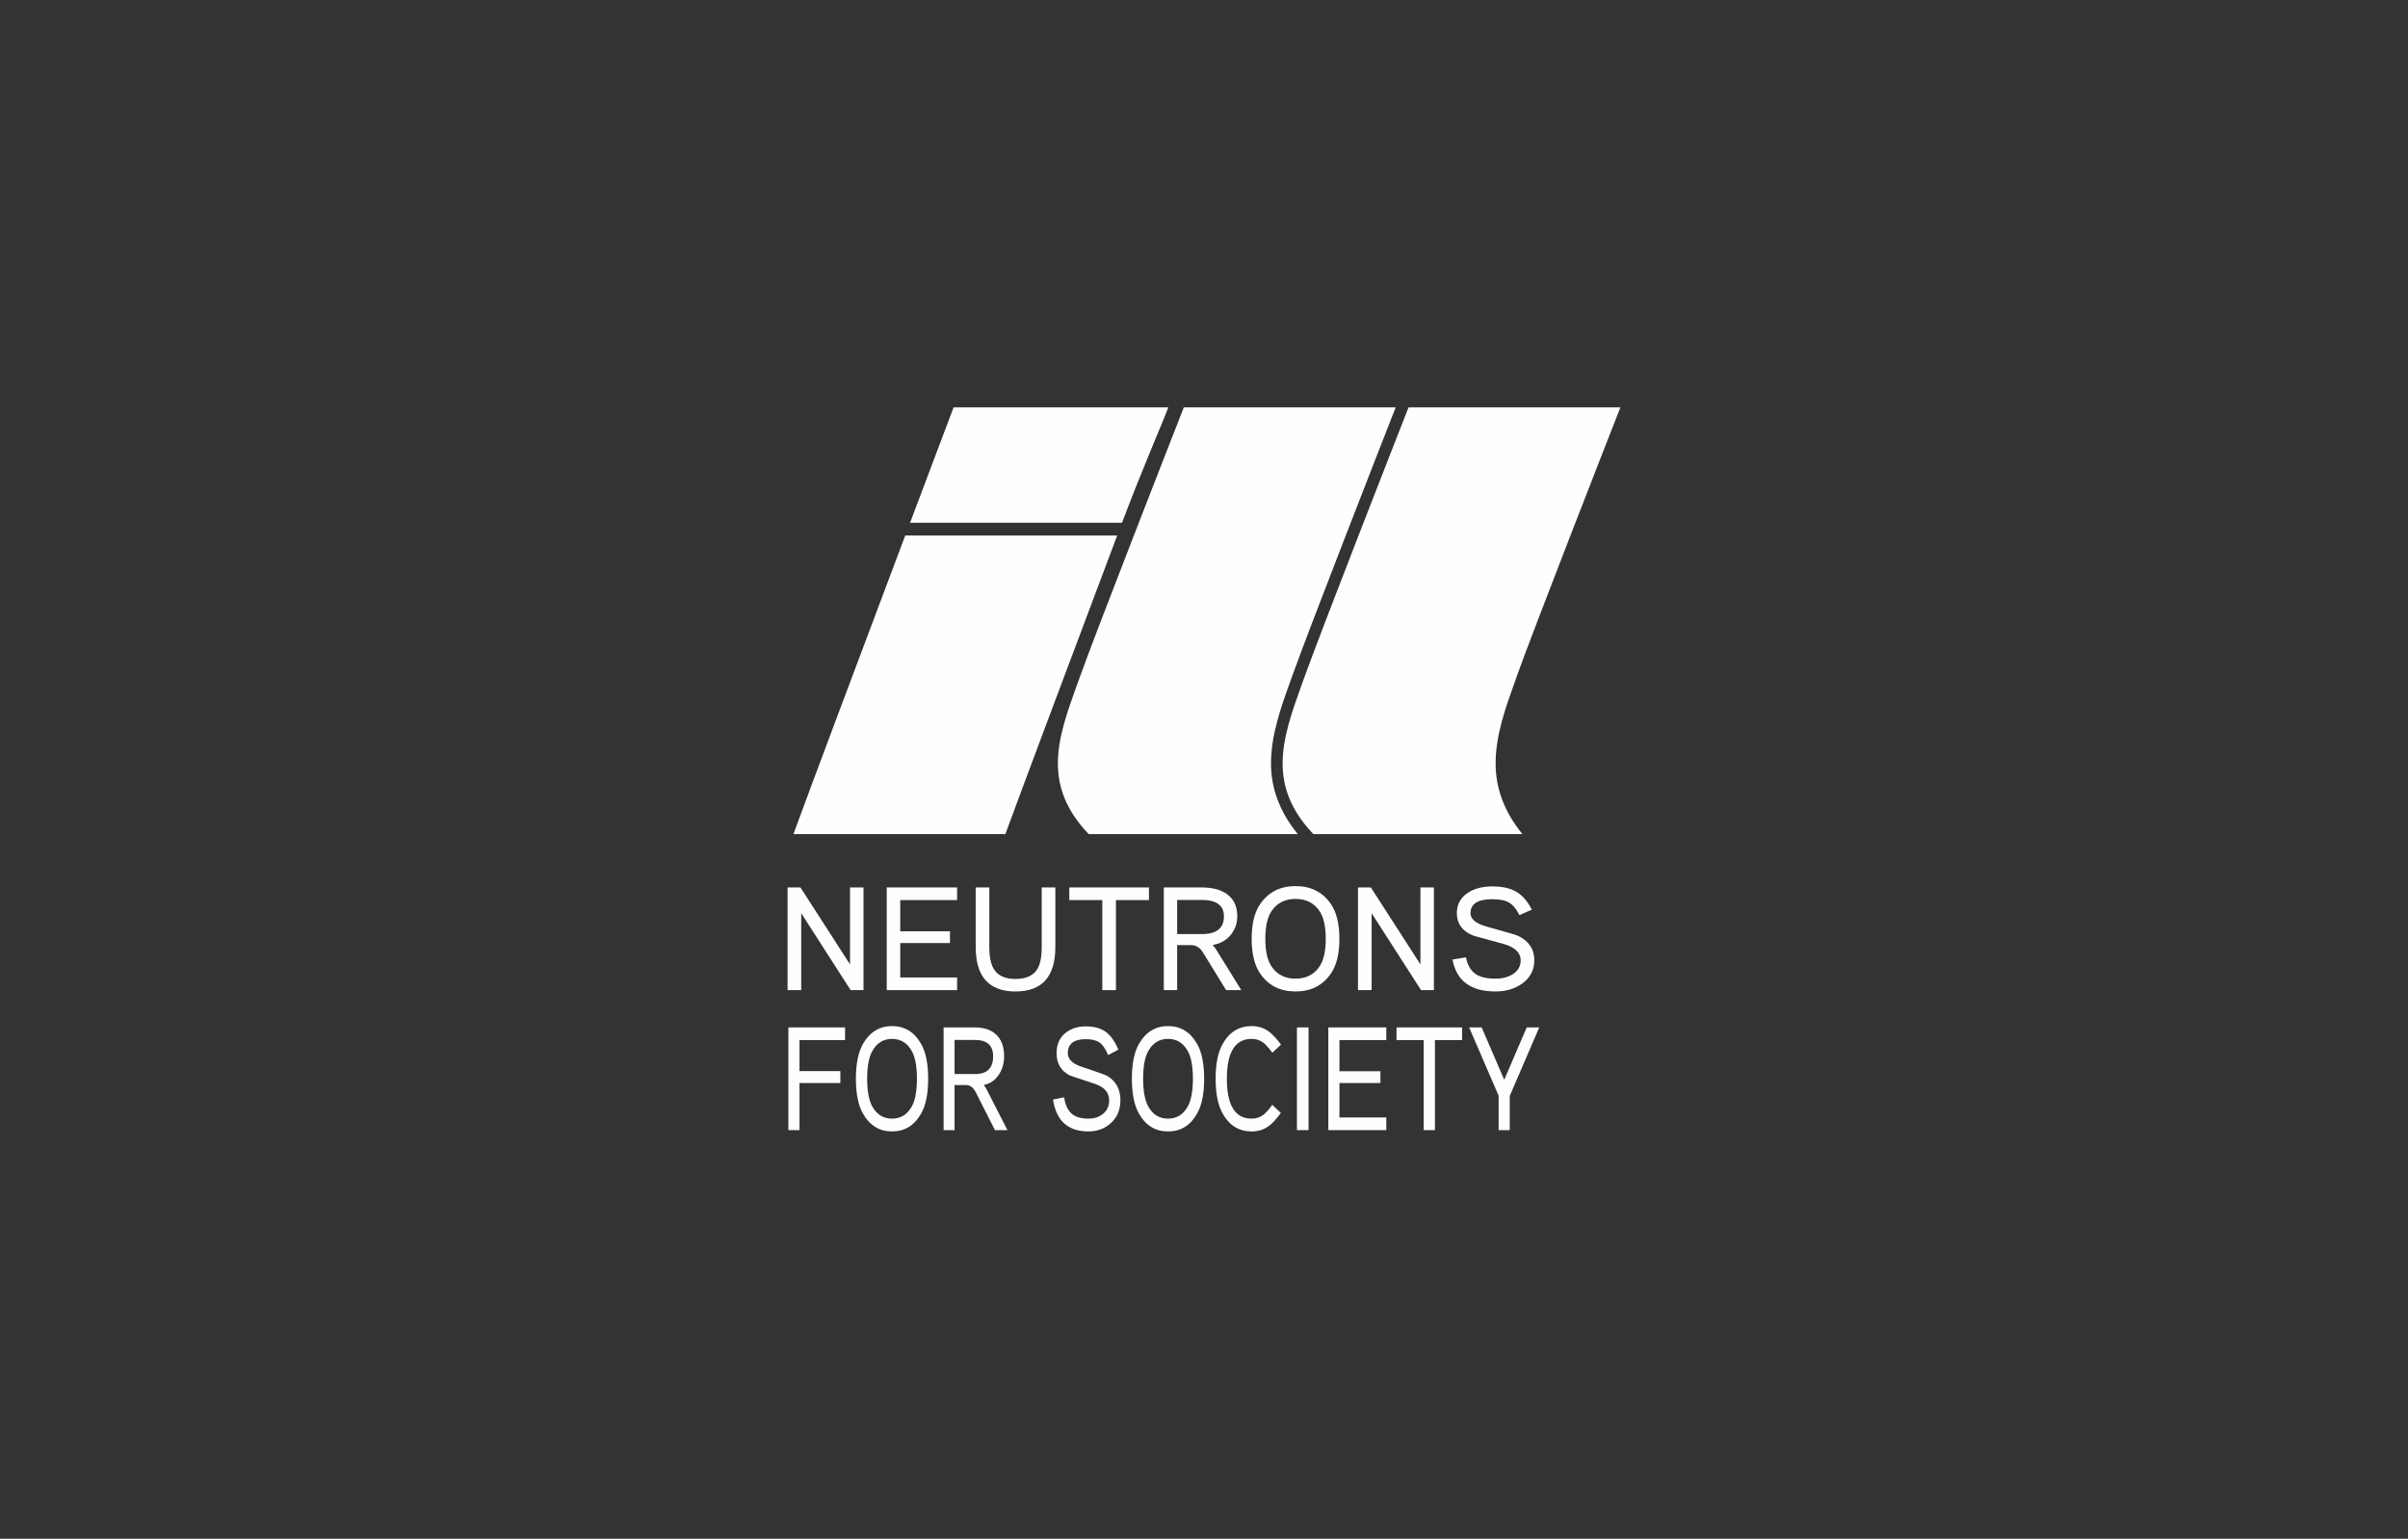
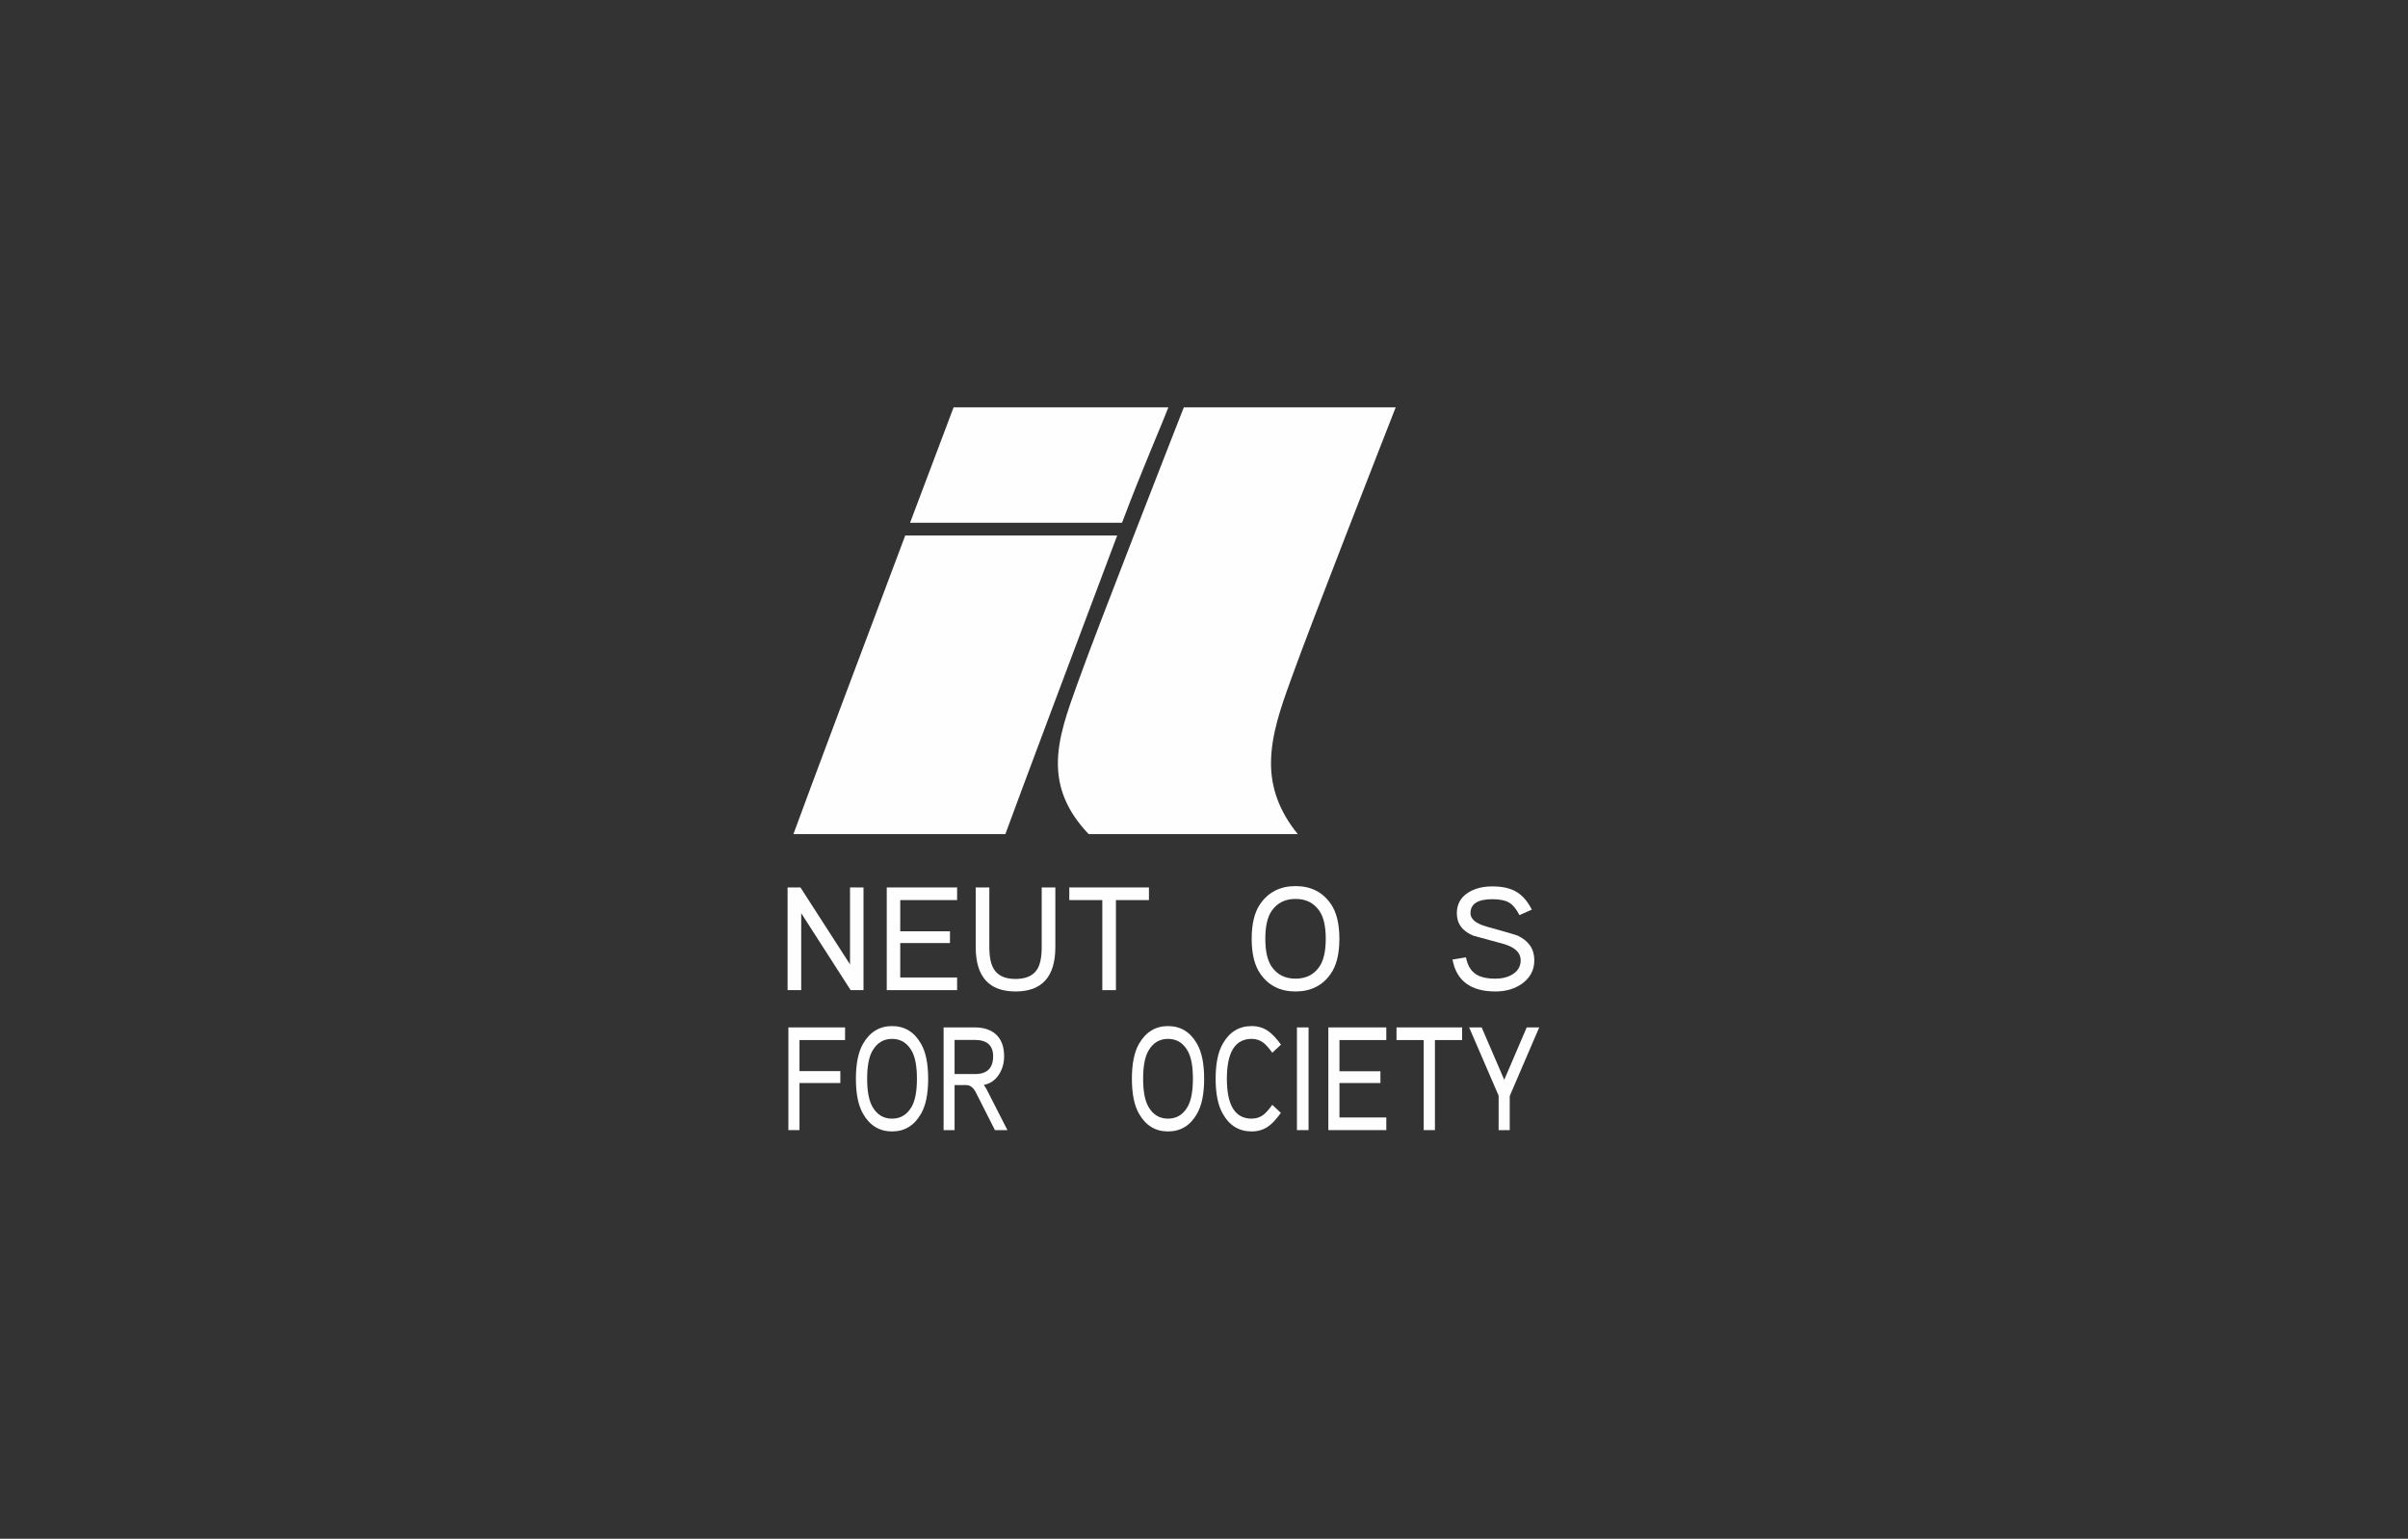
<svg xmlns="http://www.w3.org/2000/svg" width="266" height="170" viewBox="0 0 266 170" fill="none">
  <rect x="0" y="0" width="266" height="170" fill="#333333" stroke="none" />
  <path d="M154.176 45C152.411 49.511 144.681 69.284 142.815 74.495L142.556 75.21C141.514 78.102 140.402 81.186 140.402 84.34C140.402 86.919 141.235 89.544 143.356 92.146C140.751 92.146 120.859 92.146 120.256 92.146C117.761 89.533 116.859 86.948 116.859 84.347C116.859 81.5 117.901 78.64 118.963 75.685L119.225 74.965C121.158 69.555 129.5 48.252 130.772 45C131.658 45 152.322 45 154.176 45Z" fill="#FEFEFE" />
-   <path d="M179 45C177.227 49.511 169.506 69.284 167.63 74.495L167.38 75.21C166.338 78.102 165.213 81.186 165.213 84.34C165.213 86.919 166.046 89.544 168.172 92.146C165.575 92.146 145.67 92.146 145.08 92.146C142.576 89.533 141.686 86.948 141.686 84.347C141.686 81.5 142.716 78.64 143.778 75.685L144.037 74.965C145.982 69.555 154.316 48.252 155.6 45C156.482 45 177.137 45 179 45Z" fill="#FEFEFE" />
  <path d="M123.945 57.752H100.532C102.904 51.433 104.807 46.407 105.34 45C106.231 45 127.227 45 129.061 45C128.339 46.918 126.185 51.801 123.945 57.752Z" fill="#FEFEFE" />
  <path d="M123.411 59.158C118.733 71.591 112.612 87.885 111.06 92.146C110.158 92.146 89.461 92.146 87.648 92.146C89.45 87.206 95.452 71.236 99.998 59.158H123.411Z" fill="#FEFEFE" />
  <path d="M95.388 109.389H93.967L88.506 100.888V109.389H87V98.043H88.421L93.898 106.545V98.043H95.388V109.389Z" fill="#FEFEFE" />
  <path d="M105.727 109.389H97.955V98.043H105.727V99.441H99.445V102.887H104.939V104.188H99.445V107.991H105.727V109.389Z" fill="#FEFEFE" />
  <path d="M116.579 104.626C116.579 107.899 115.113 109.536 112.18 109.536C109.247 109.536 107.781 107.899 107.781 104.626V98.043H109.287V104.626C109.287 105.754 109.464 106.583 109.818 107.113C110.263 107.807 111.05 108.154 112.18 108.154C113.31 108.154 114.103 107.807 114.56 107.113C114.902 106.583 115.073 105.754 115.073 104.626V98.043H116.579V104.626Z" fill="#FEFEFE" />
  <path d="M126.918 99.441H123.272V109.389H121.766V99.441H118.12V98.043H126.918V99.441Z" fill="#FEFEFE" />
-   <path d="M137.12 109.389H135.443L132.875 105.211C132.544 104.681 132.116 104.415 131.591 104.415H130.033V109.389H128.561V98.043H132.721C133.908 98.043 134.843 98.287 135.528 98.774C136.293 99.327 136.675 100.145 136.675 101.229C136.675 102.02 136.427 102.714 135.931 103.31C135.434 103.906 134.775 104.269 133.954 104.399C134.033 104.486 134.142 104.621 134.279 104.805L137.12 109.389ZM135.203 101.229C135.203 100.026 134.376 99.424 132.721 99.424H130.033V103.196H132.772C134.393 103.196 135.203 102.54 135.203 101.229Z" fill="#FEFEFE" />
  <path d="M147.956 103.716C147.956 105.385 147.636 106.675 146.997 107.585C146.096 108.885 144.8 109.536 143.111 109.536C141.422 109.536 140.127 108.885 139.225 107.585C138.586 106.675 138.267 105.385 138.267 103.716C138.267 102.047 138.586 100.757 139.225 99.847C140.138 98.547 141.434 97.896 143.111 97.896C144.8 97.896 146.096 98.547 146.997 99.847C147.636 100.757 147.956 102.047 147.956 103.716ZM146.449 103.716C146.449 102.318 146.209 101.283 145.73 100.611C145.125 99.744 144.252 99.311 143.111 99.311C141.97 99.311 141.097 99.744 140.492 100.611C140.013 101.283 139.773 102.318 139.773 103.716C139.773 105.103 140.013 106.138 140.492 106.821C141.097 107.688 141.97 108.121 143.111 108.121C144.252 108.121 145.125 107.688 145.73 106.821C146.209 106.138 146.449 105.103 146.449 103.716Z" fill="#FEFEFE" />
-   <path d="M158.397 109.389H156.976L151.516 100.888V109.389H150.009V98.043H151.43L156.908 106.545V98.043H158.397V109.389Z" fill="#FEFEFE" />
  <path d="M169.489 106.089C169.489 107.152 169.044 108.007 168.154 108.658C167.344 109.243 166.357 109.536 165.193 109.536C162.465 109.536 160.885 108.36 160.451 106.008L161.94 105.764C162.1 106.621 162.459 107.238 163.019 107.618C163.521 107.953 164.245 108.121 165.193 108.121C165.934 108.121 166.562 107.964 167.076 107.65C167.68 107.271 167.983 106.751 167.983 106.089C167.983 105.266 167.372 104.67 166.151 104.301C165.022 103.998 163.892 103.689 162.762 103.375C161.541 102.876 160.93 102.047 160.93 100.888C160.93 99.912 161.341 99.159 162.163 98.628C162.882 98.162 163.777 97.929 164.851 97.929C165.946 97.929 166.83 98.127 167.504 98.522C168.177 98.918 168.748 99.576 169.215 100.497L167.846 101.099C167.504 100.427 167.121 99.966 166.699 99.717C166.277 99.468 165.66 99.343 164.851 99.343C163.241 99.343 162.437 99.858 162.437 100.888C162.437 101.548 163.047 102.047 164.269 102.383C166.379 102.968 167.509 103.299 167.658 103.375C168.879 103.949 169.489 104.854 169.489 106.089Z" fill="#FEFEFE" />
  <path d="M93.35 114.905H88.316V118.335H92.828V119.652H88.316V124.854H87.089V113.507H93.35V114.905Z" fill="#FEFEFE" />
  <path d="M102.53 119.181C102.53 120.849 102.267 122.139 101.74 123.049C100.997 124.35 99.93 125 98.539 125C97.148 125 96.081 124.35 95.338 123.049C94.812 122.139 94.548 120.849 94.548 119.181C94.548 117.512 94.812 116.222 95.338 115.312C96.09 114.011 97.157 113.361 98.539 113.361C99.93 113.361 100.997 114.011 101.74 115.312C102.267 116.222 102.53 117.512 102.53 119.181ZM101.289 119.181C101.289 117.783 101.092 116.747 100.697 116.076C100.198 115.209 99.479 114.775 98.539 114.775C97.599 114.775 96.88 115.209 96.382 116.076C95.987 116.747 95.79 117.783 95.79 119.181C95.79 120.568 95.987 121.603 96.382 122.285C96.88 123.152 97.599 123.586 98.539 123.586C99.479 123.586 100.198 123.152 100.697 122.285C101.092 121.603 101.289 120.568 101.289 119.181Z" fill="#FEFEFE" />
  <path d="M111.286 124.854H109.905L107.789 120.676C107.517 120.145 107.164 119.879 106.732 119.879H105.448V124.854H104.236V113.507H107.662C108.64 113.507 109.411 113.751 109.975 114.239C110.605 114.791 110.92 115.61 110.92 116.693C110.92 117.484 110.715 118.178 110.306 118.774C109.897 119.37 109.355 119.733 108.678 119.863C108.743 119.95 108.833 120.085 108.946 120.27L111.286 124.854ZM109.707 116.693C109.707 115.49 109.025 114.889 107.662 114.889H105.448V118.66H107.705C109.039 118.66 109.707 118.005 109.707 116.693Z" fill="#FEFEFE" />
-   <path d="M123.766 121.554C123.766 122.616 123.399 123.472 122.666 124.122C121.998 124.707 121.185 125 120.226 125C117.979 125 116.677 123.824 116.32 121.472L117.547 121.229C117.679 122.085 117.975 122.703 118.435 123.082C118.849 123.418 119.446 123.586 120.226 123.586C120.837 123.586 121.354 123.429 121.777 123.114C122.276 122.735 122.525 122.215 122.525 121.554C122.525 120.73 122.022 120.134 121.016 119.766C120.085 119.463 119.154 119.153 118.224 118.839C117.218 118.34 116.715 117.512 116.715 116.352C116.715 115.376 117.054 114.623 117.73 114.092C118.323 113.626 119.06 113.393 119.944 113.393C120.847 113.393 121.575 113.591 122.13 113.987C122.685 114.383 123.154 115.041 123.54 115.962L122.412 116.563C122.13 115.891 121.815 115.431 121.467 115.181C121.119 114.932 120.612 114.808 119.944 114.808C118.619 114.808 117.956 115.323 117.956 116.352C117.956 117.013 118.459 117.512 119.465 117.847C121.204 118.433 122.135 118.763 122.257 118.839C123.263 119.414 123.766 120.318 123.766 121.554Z" fill="#FEFEFE" />
  <path d="M133.016 119.181C133.016 120.849 132.753 122.139 132.226 123.049C131.484 124.35 130.417 125 129.026 125C127.634 125 126.567 124.35 125.824 123.049C125.298 122.139 125.035 120.849 125.035 119.181C125.035 117.512 125.298 116.222 125.824 115.312C126.576 114.011 127.643 113.361 129.026 113.361C130.417 113.361 131.484 114.011 132.226 115.312C132.753 116.222 133.016 117.512 133.016 119.181ZM131.775 119.181C131.775 117.783 131.578 116.747 131.183 116.076C130.684 115.209 129.965 114.775 129.026 114.775C128.085 114.775 127.366 115.209 126.868 116.076C126.473 116.747 126.276 117.783 126.276 119.181C126.276 120.568 126.473 121.603 126.868 122.285C127.366 123.152 128.085 123.586 129.026 123.586C129.965 123.586 130.684 123.152 131.183 122.285C131.578 121.603 131.775 120.568 131.775 119.181Z" fill="#FEFEFE" />
  <path d="M141.505 115.409L140.546 116.303C140.16 115.772 139.832 115.404 139.559 115.198C139.192 114.916 138.76 114.775 138.262 114.775C136.438 114.775 135.526 116.244 135.526 119.181C135.526 122.117 136.438 123.586 138.262 123.586C138.76 123.586 139.192 123.445 139.559 123.163C139.832 122.957 140.16 122.589 140.546 122.058L141.491 122.952C140.983 123.656 140.518 124.155 140.095 124.447C139.568 124.816 138.957 125 138.262 125C136.87 125 135.808 124.35 135.075 123.049C134.548 122.128 134.285 120.838 134.285 119.181C134.285 117.512 134.548 116.222 135.075 115.312C135.808 114.011 136.87 113.361 138.262 113.361C138.957 113.361 139.568 113.545 140.095 113.914C140.518 114.206 140.988 114.705 141.505 115.409Z" fill="#FEFEFE" />
  <path d="M144.55 124.854H143.267V113.507H144.55V124.854Z" fill="#FEFEFE" />
  <path d="M153.138 124.854H146.736V113.507H153.138V114.905H147.963V118.351H152.489V119.652H147.963V123.456H153.138V124.854Z" fill="#FEFEFE" />
  <path d="M161.514 114.905H158.51V124.854H157.269V114.905H154.266V113.507H161.514V114.905Z" fill="#FEFEFE" />
  <path d="M170.031 113.507L166.773 121.082V124.854H165.546V121.05L162.289 113.507H163.671L166.167 119.294L168.649 113.507H170.031Z" fill="#FEFEFE" />
</svg>